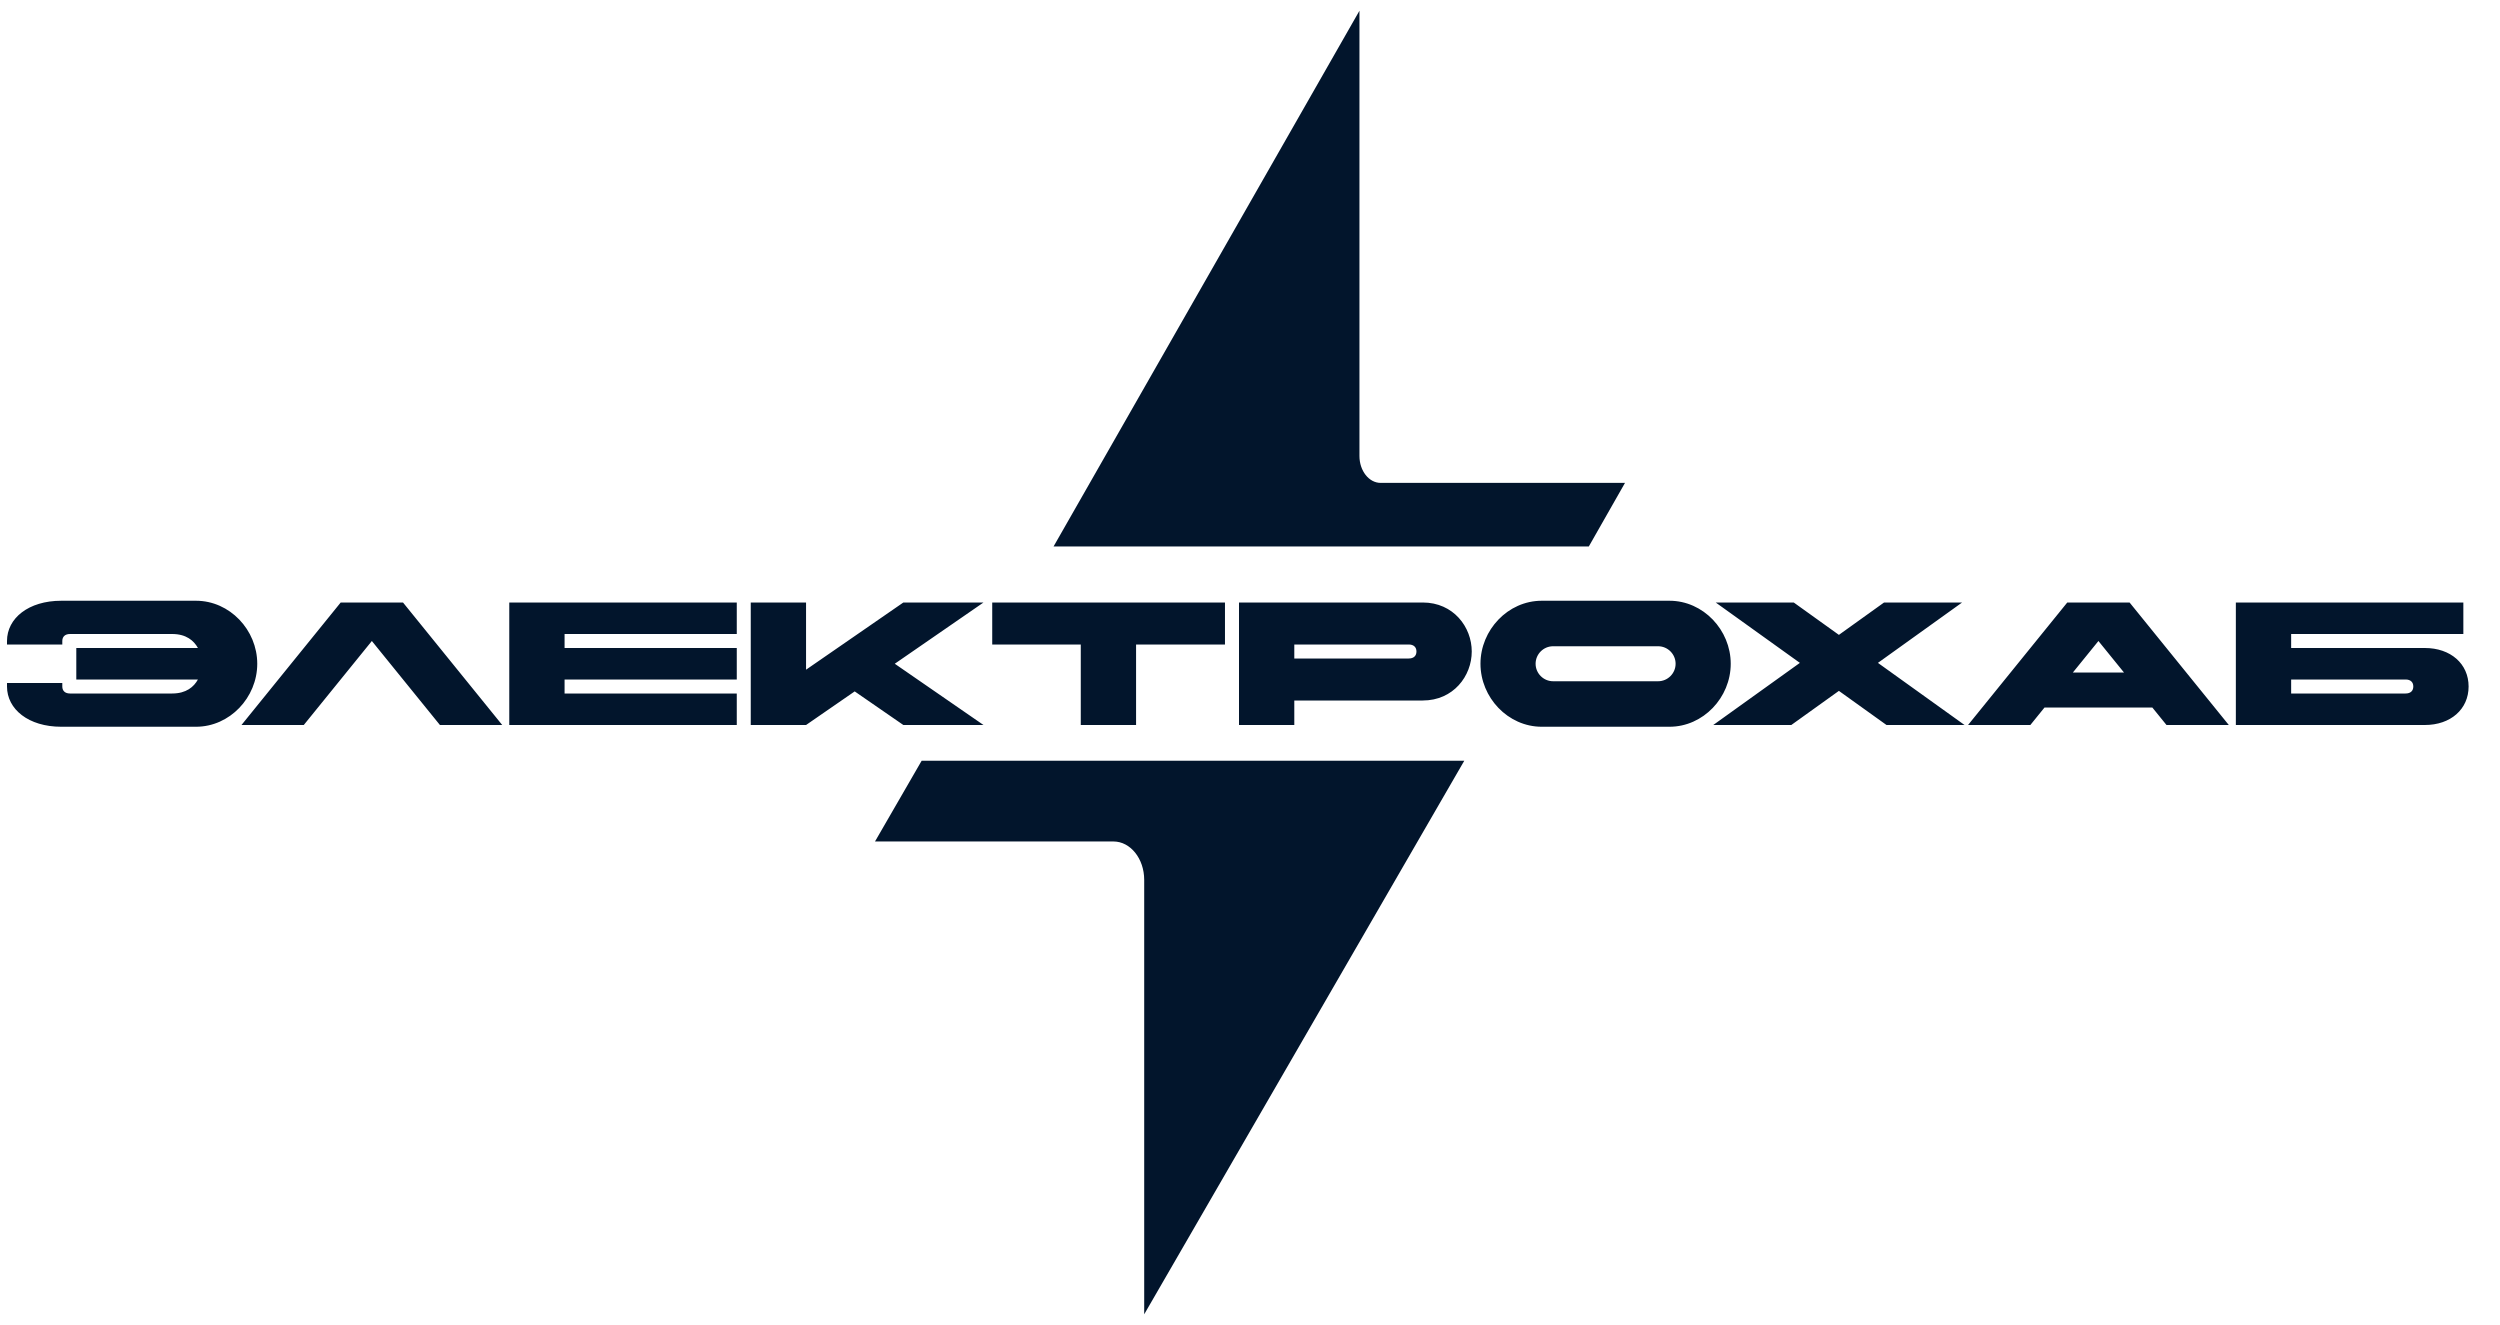
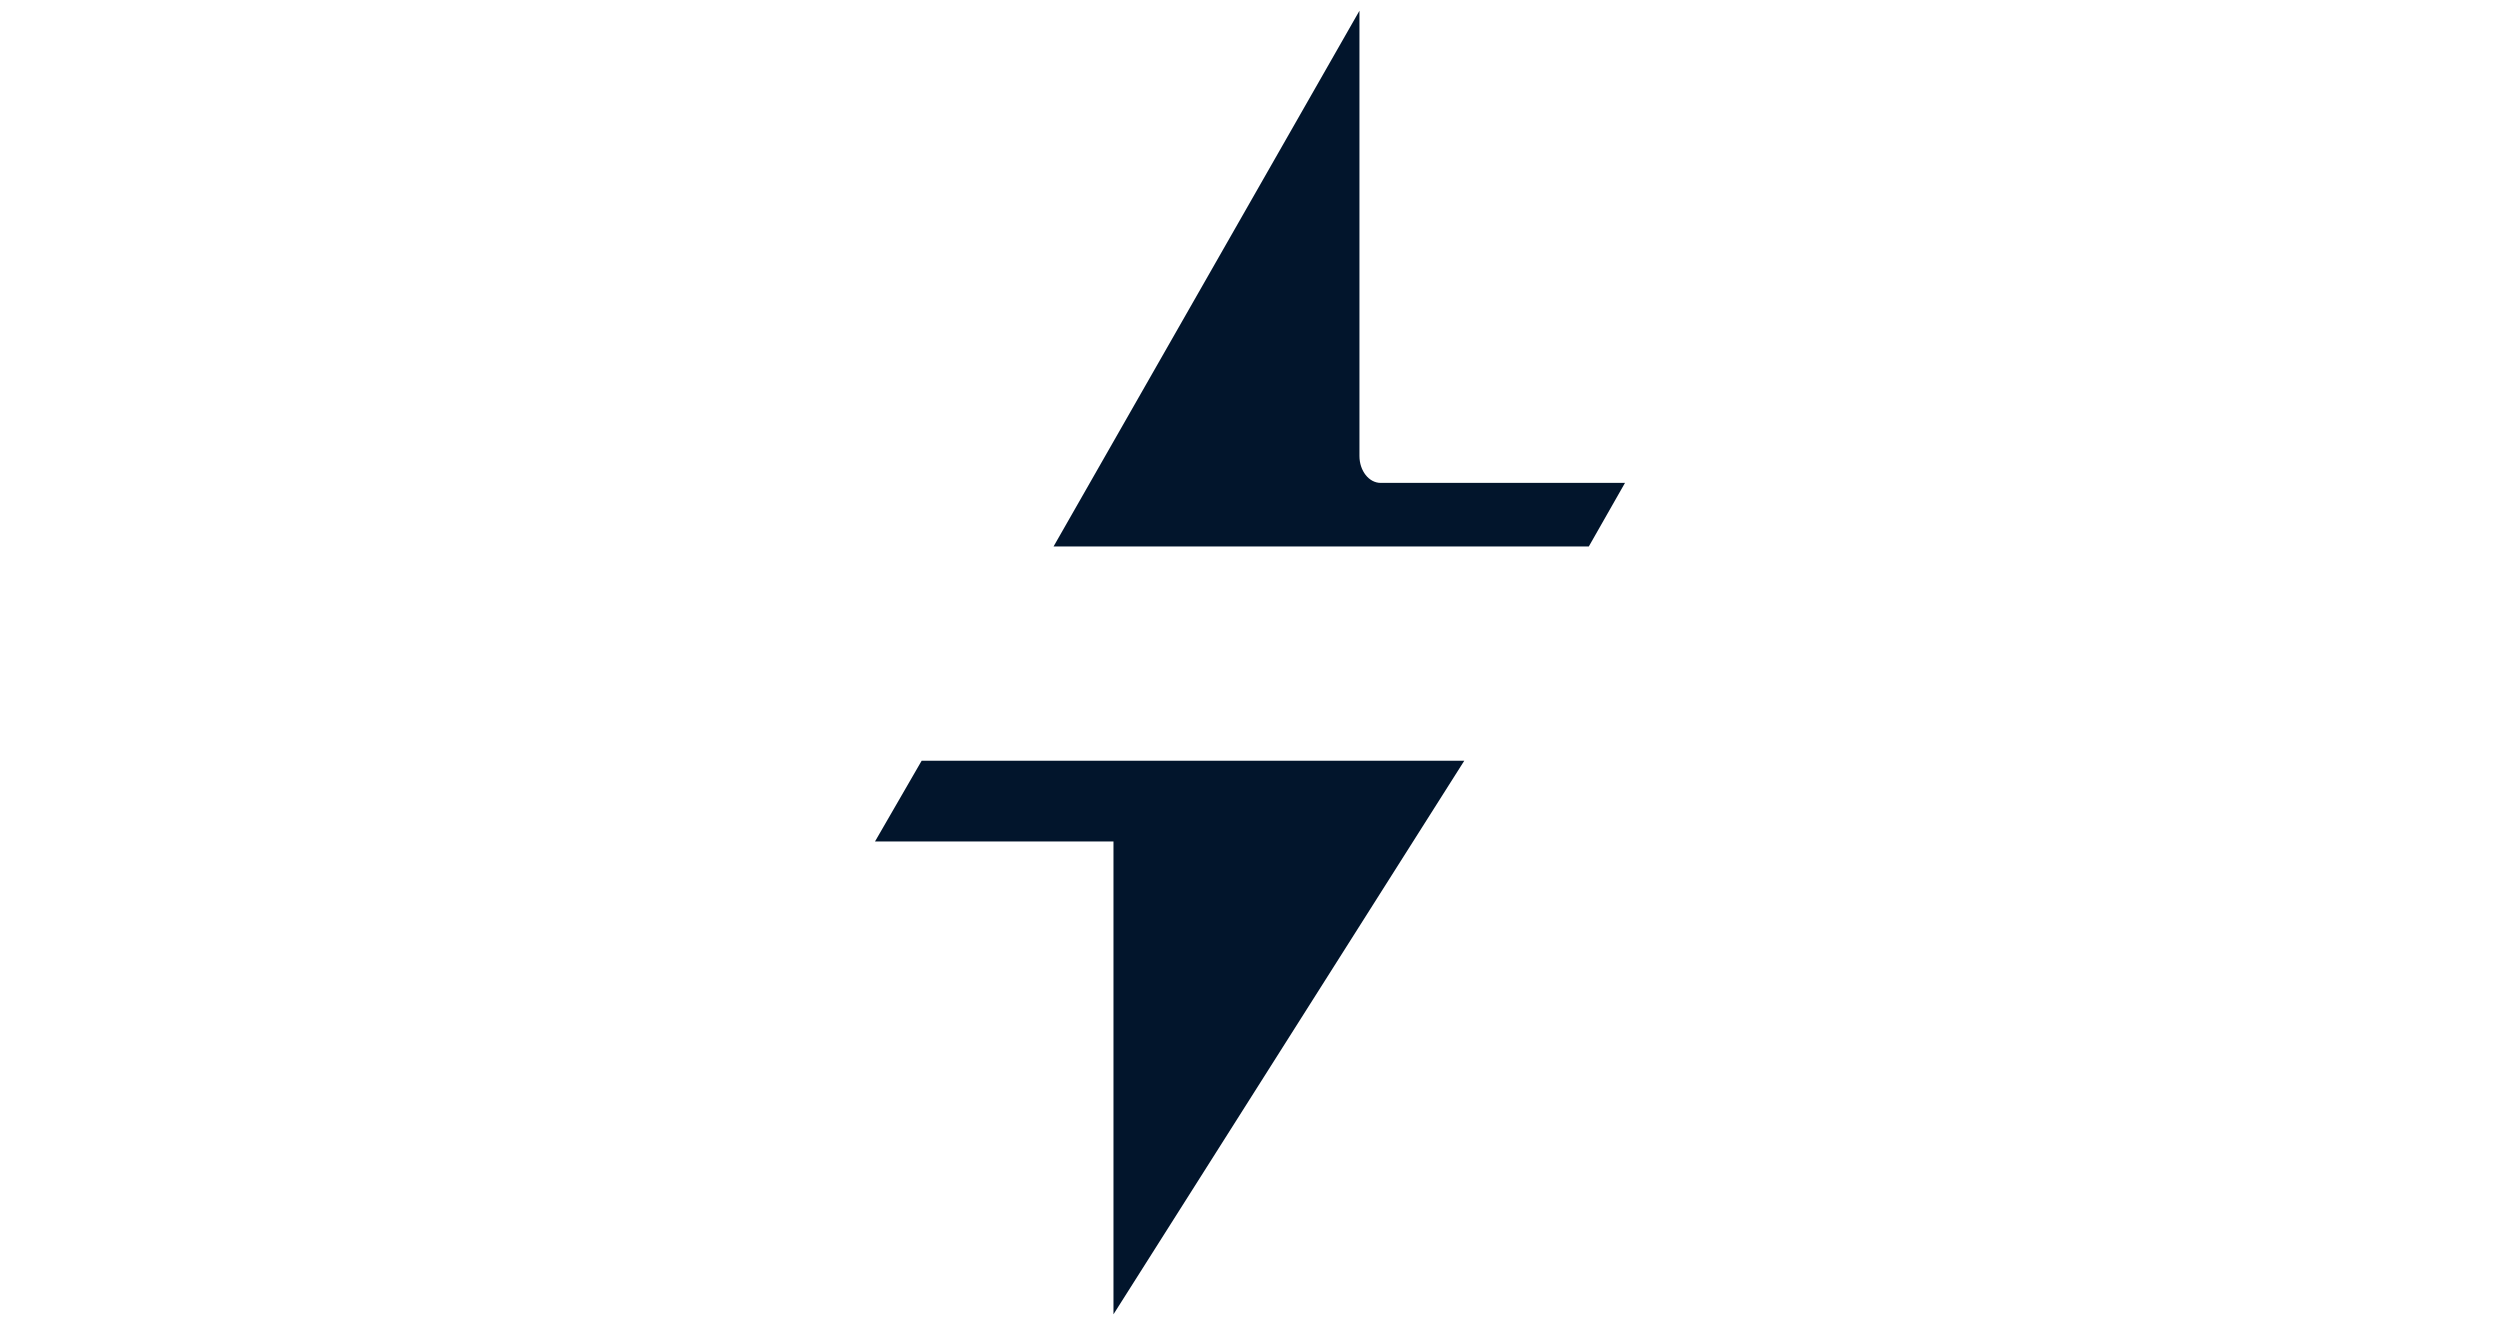
<svg xmlns="http://www.w3.org/2000/svg" width="100" height="53" viewBox="0 0 100 53" fill="none">
  <path d="M42.143 21.858H63.553L65 19.316H55.227C54.757 19.316 54.378 18.831 54.378 18.239V0.43L42.143 21.858Z" fill="#02152C" />
-   <path d="M58.571 30.43H36.866L35 33.659H44.539C45.215 33.659 45.768 34.343 45.768 35.194V52.572L58.571 30.43Z" fill="#02152C" />
-   <path d="M7.917 27.18H3.052V25.92H7.917C7.756 25.626 7.448 25.36 6.888 25.36H2.8C2.604 25.36 2.492 25.465 2.492 25.64V25.78H0.28V25.64C0.28 24.73 1.141 24.03 2.45 24.03H7.84C9.191 24.03 10.29 25.199 10.29 26.55C10.29 27.901 9.191 29.07 7.84 29.07H2.45C1.141 29.07 0.28 28.37 0.28 27.46V27.32H2.492V27.46C2.492 27.635 2.604 27.74 2.8 27.74H6.888C7.448 27.74 7.756 27.474 7.917 27.18ZM14.874 25.64L12.151 29H9.659L13.628 24.1H16.12L20.089 29H17.597L14.874 25.64ZM20.371 29V24.1H29.471V25.36H22.583V25.92H29.471V27.18H22.583V27.74H29.471V29H20.371ZM30.03 29V24.1H32.242V26.788L36.134 24.1H39.34L35.791 26.55L39.34 29H36.134L34.188 27.656L32.242 29H30.03ZM43.231 29V25.78H39.689V24.1H48.999V25.78H45.443V29H43.231ZM56.35 25.78H51.772V26.34H56.35C56.546 26.34 56.658 26.235 56.658 26.06C56.658 25.885 56.546 25.78 56.35 25.78ZM51.772 29H49.56V24.1H56.91C58.135 24.1 58.87 25.08 58.87 26.06C58.87 27.04 58.135 28.02 56.91 28.02H51.772V29ZM61.669 24.03H66.779C68.13 24.03 69.229 25.199 69.229 26.55C69.229 27.901 68.13 29.07 66.779 29.07H61.669C60.318 29.07 59.219 27.901 59.219 26.55C59.219 25.199 60.318 24.03 61.669 24.03ZM66.324 25.85H62.124C61.739 25.85 61.424 26.165 61.424 26.55C61.424 26.935 61.739 27.25 62.124 27.25H66.324C66.709 27.25 67.024 26.935 67.024 26.55C67.024 26.165 66.709 25.85 66.324 25.85ZM68.628 24.1H71.75L73.556 25.395L75.362 24.1H78.484L75.117 26.515L78.582 29H75.46L73.556 27.635L71.652 29H68.53L71.995 26.515L68.628 24.1ZM83.937 25.64L82.915 26.9H84.959L83.937 25.64ZM82.691 24.1H85.183L89.152 29H86.66L86.093 28.3H81.781L81.214 29H78.722L82.691 24.1ZM91.646 27.74H96.224C96.42 27.74 96.532 27.635 96.532 27.46C96.532 27.285 96.42 27.18 96.224 27.18H91.646V27.74ZM96.994 29H89.434V24.1H98.534V25.36H91.646V25.92H96.994C98.023 25.92 98.744 26.55 98.744 27.46C98.744 28.37 98.023 29 96.994 29Z" fill="#02152C" />
+   <path d="M58.571 30.43H36.866L35 33.659H44.539V52.572L58.571 30.43Z" fill="#02152C" />
</svg>